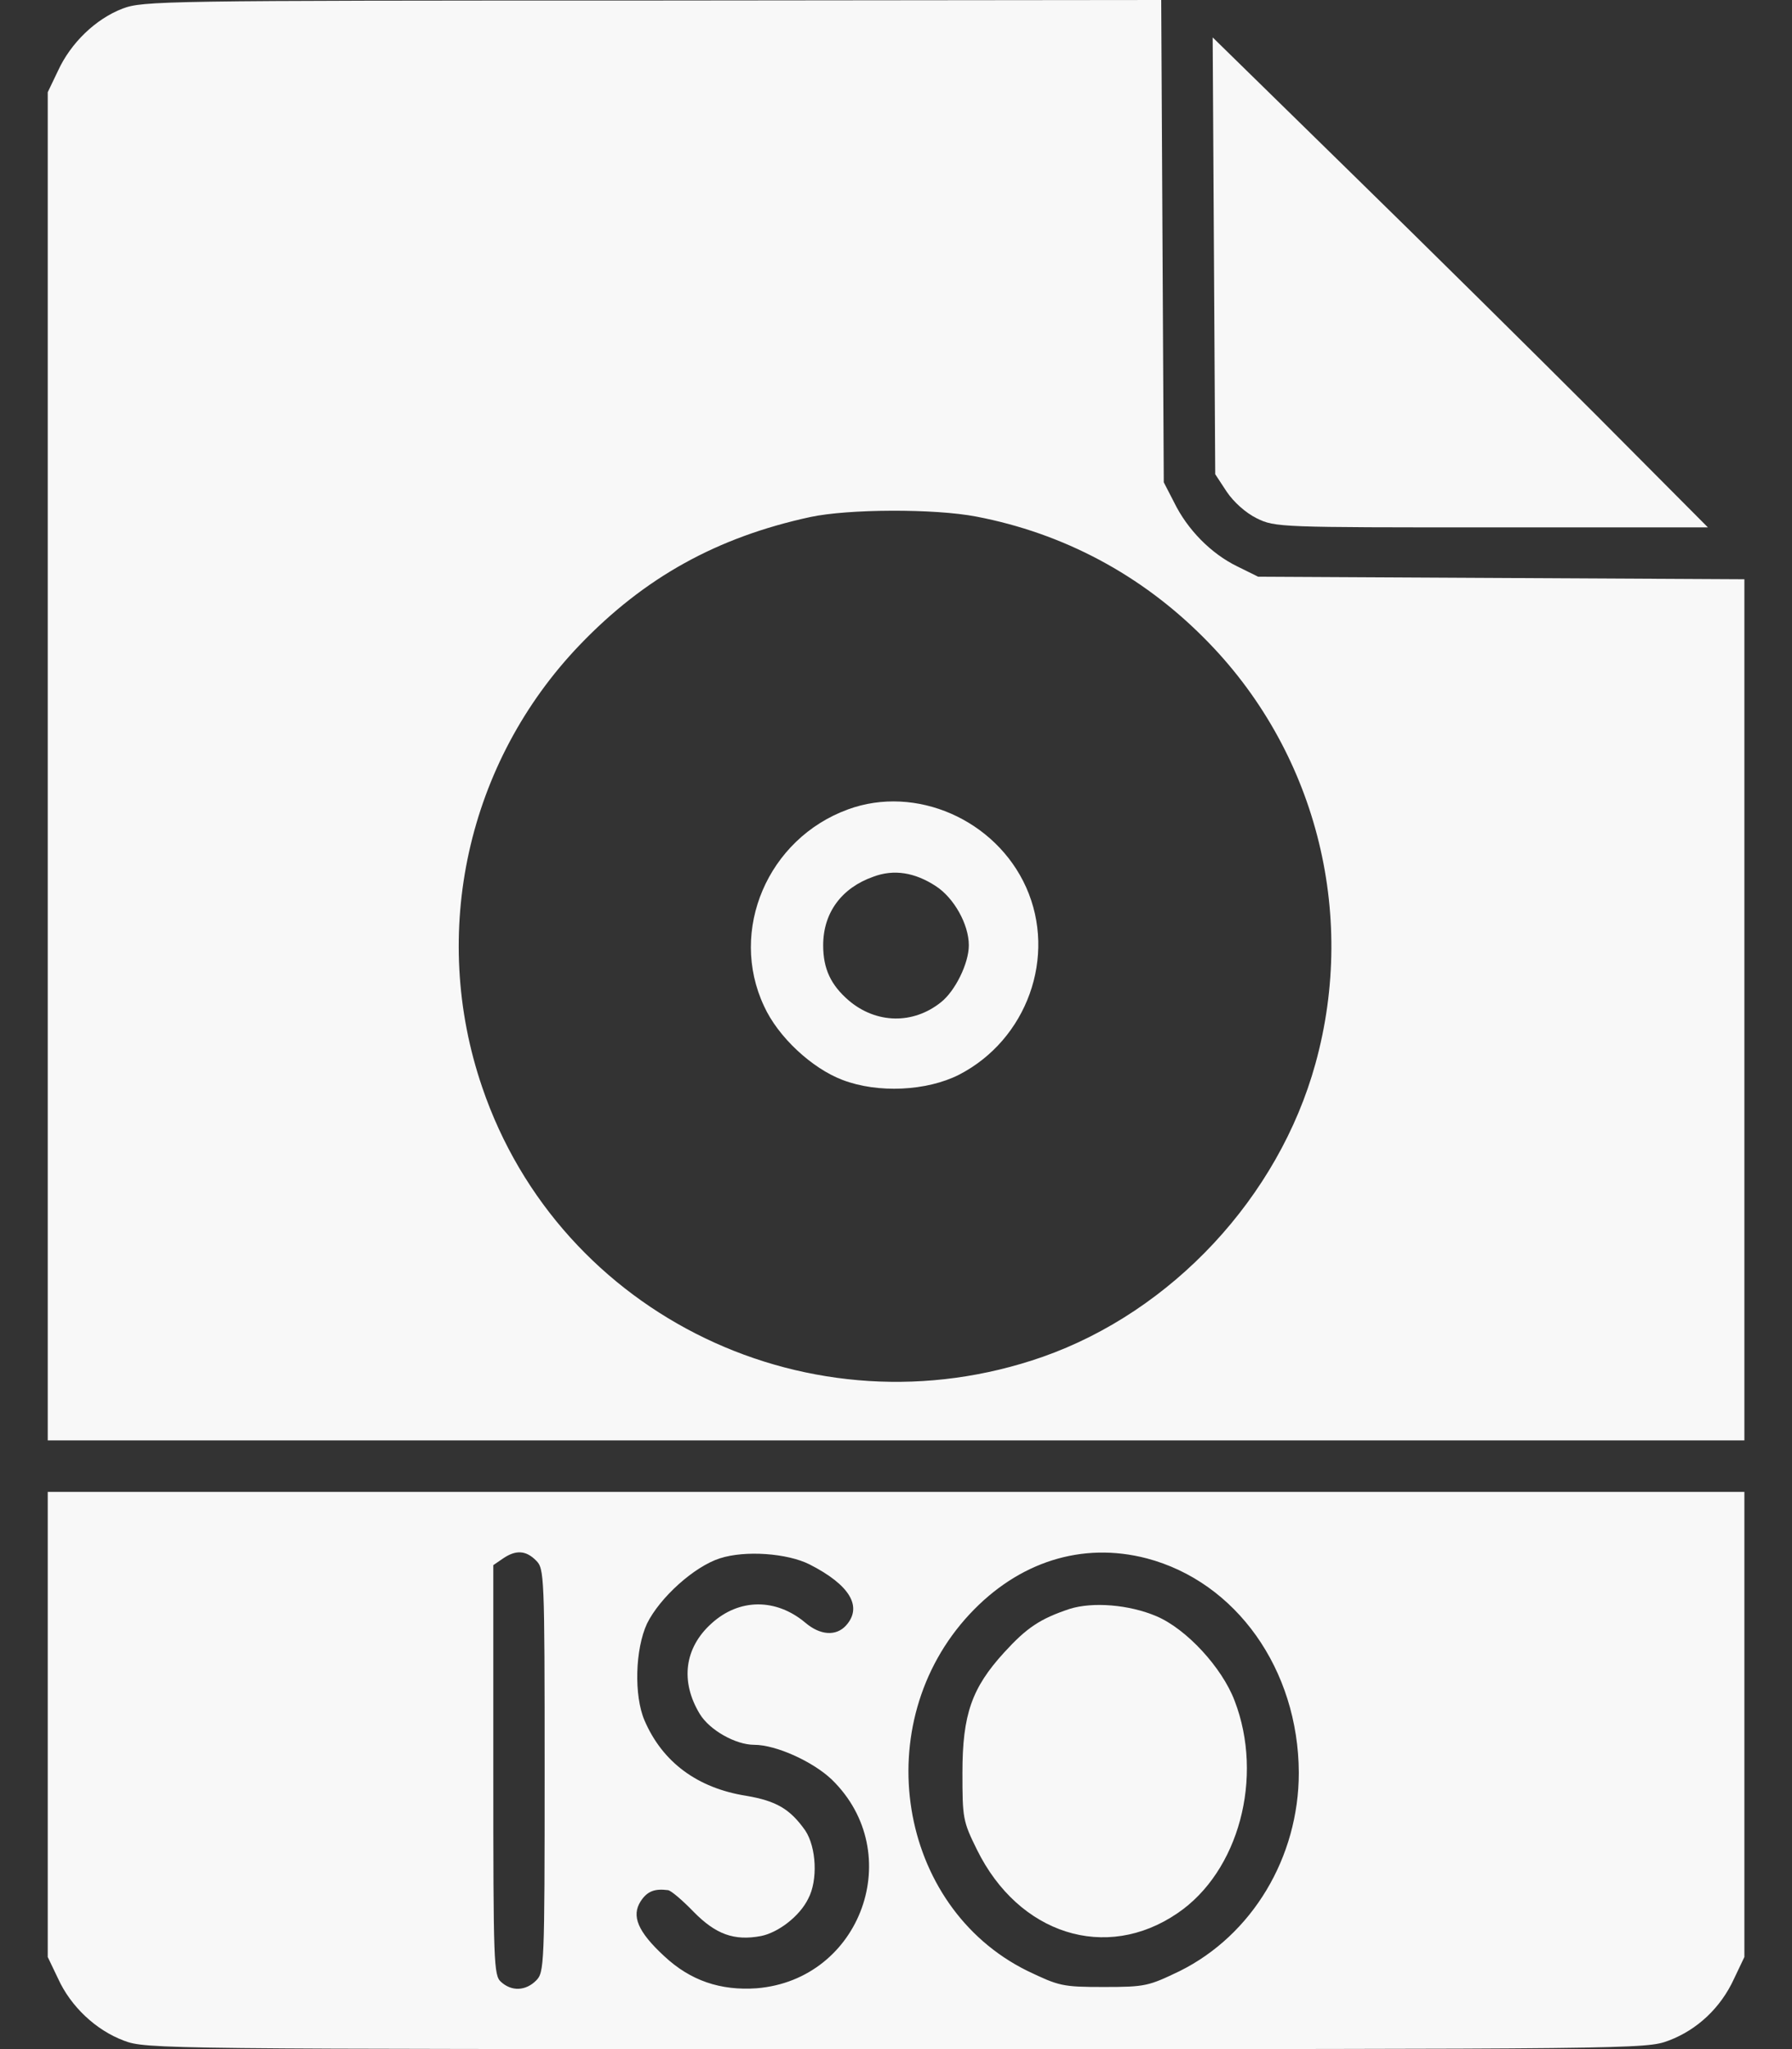
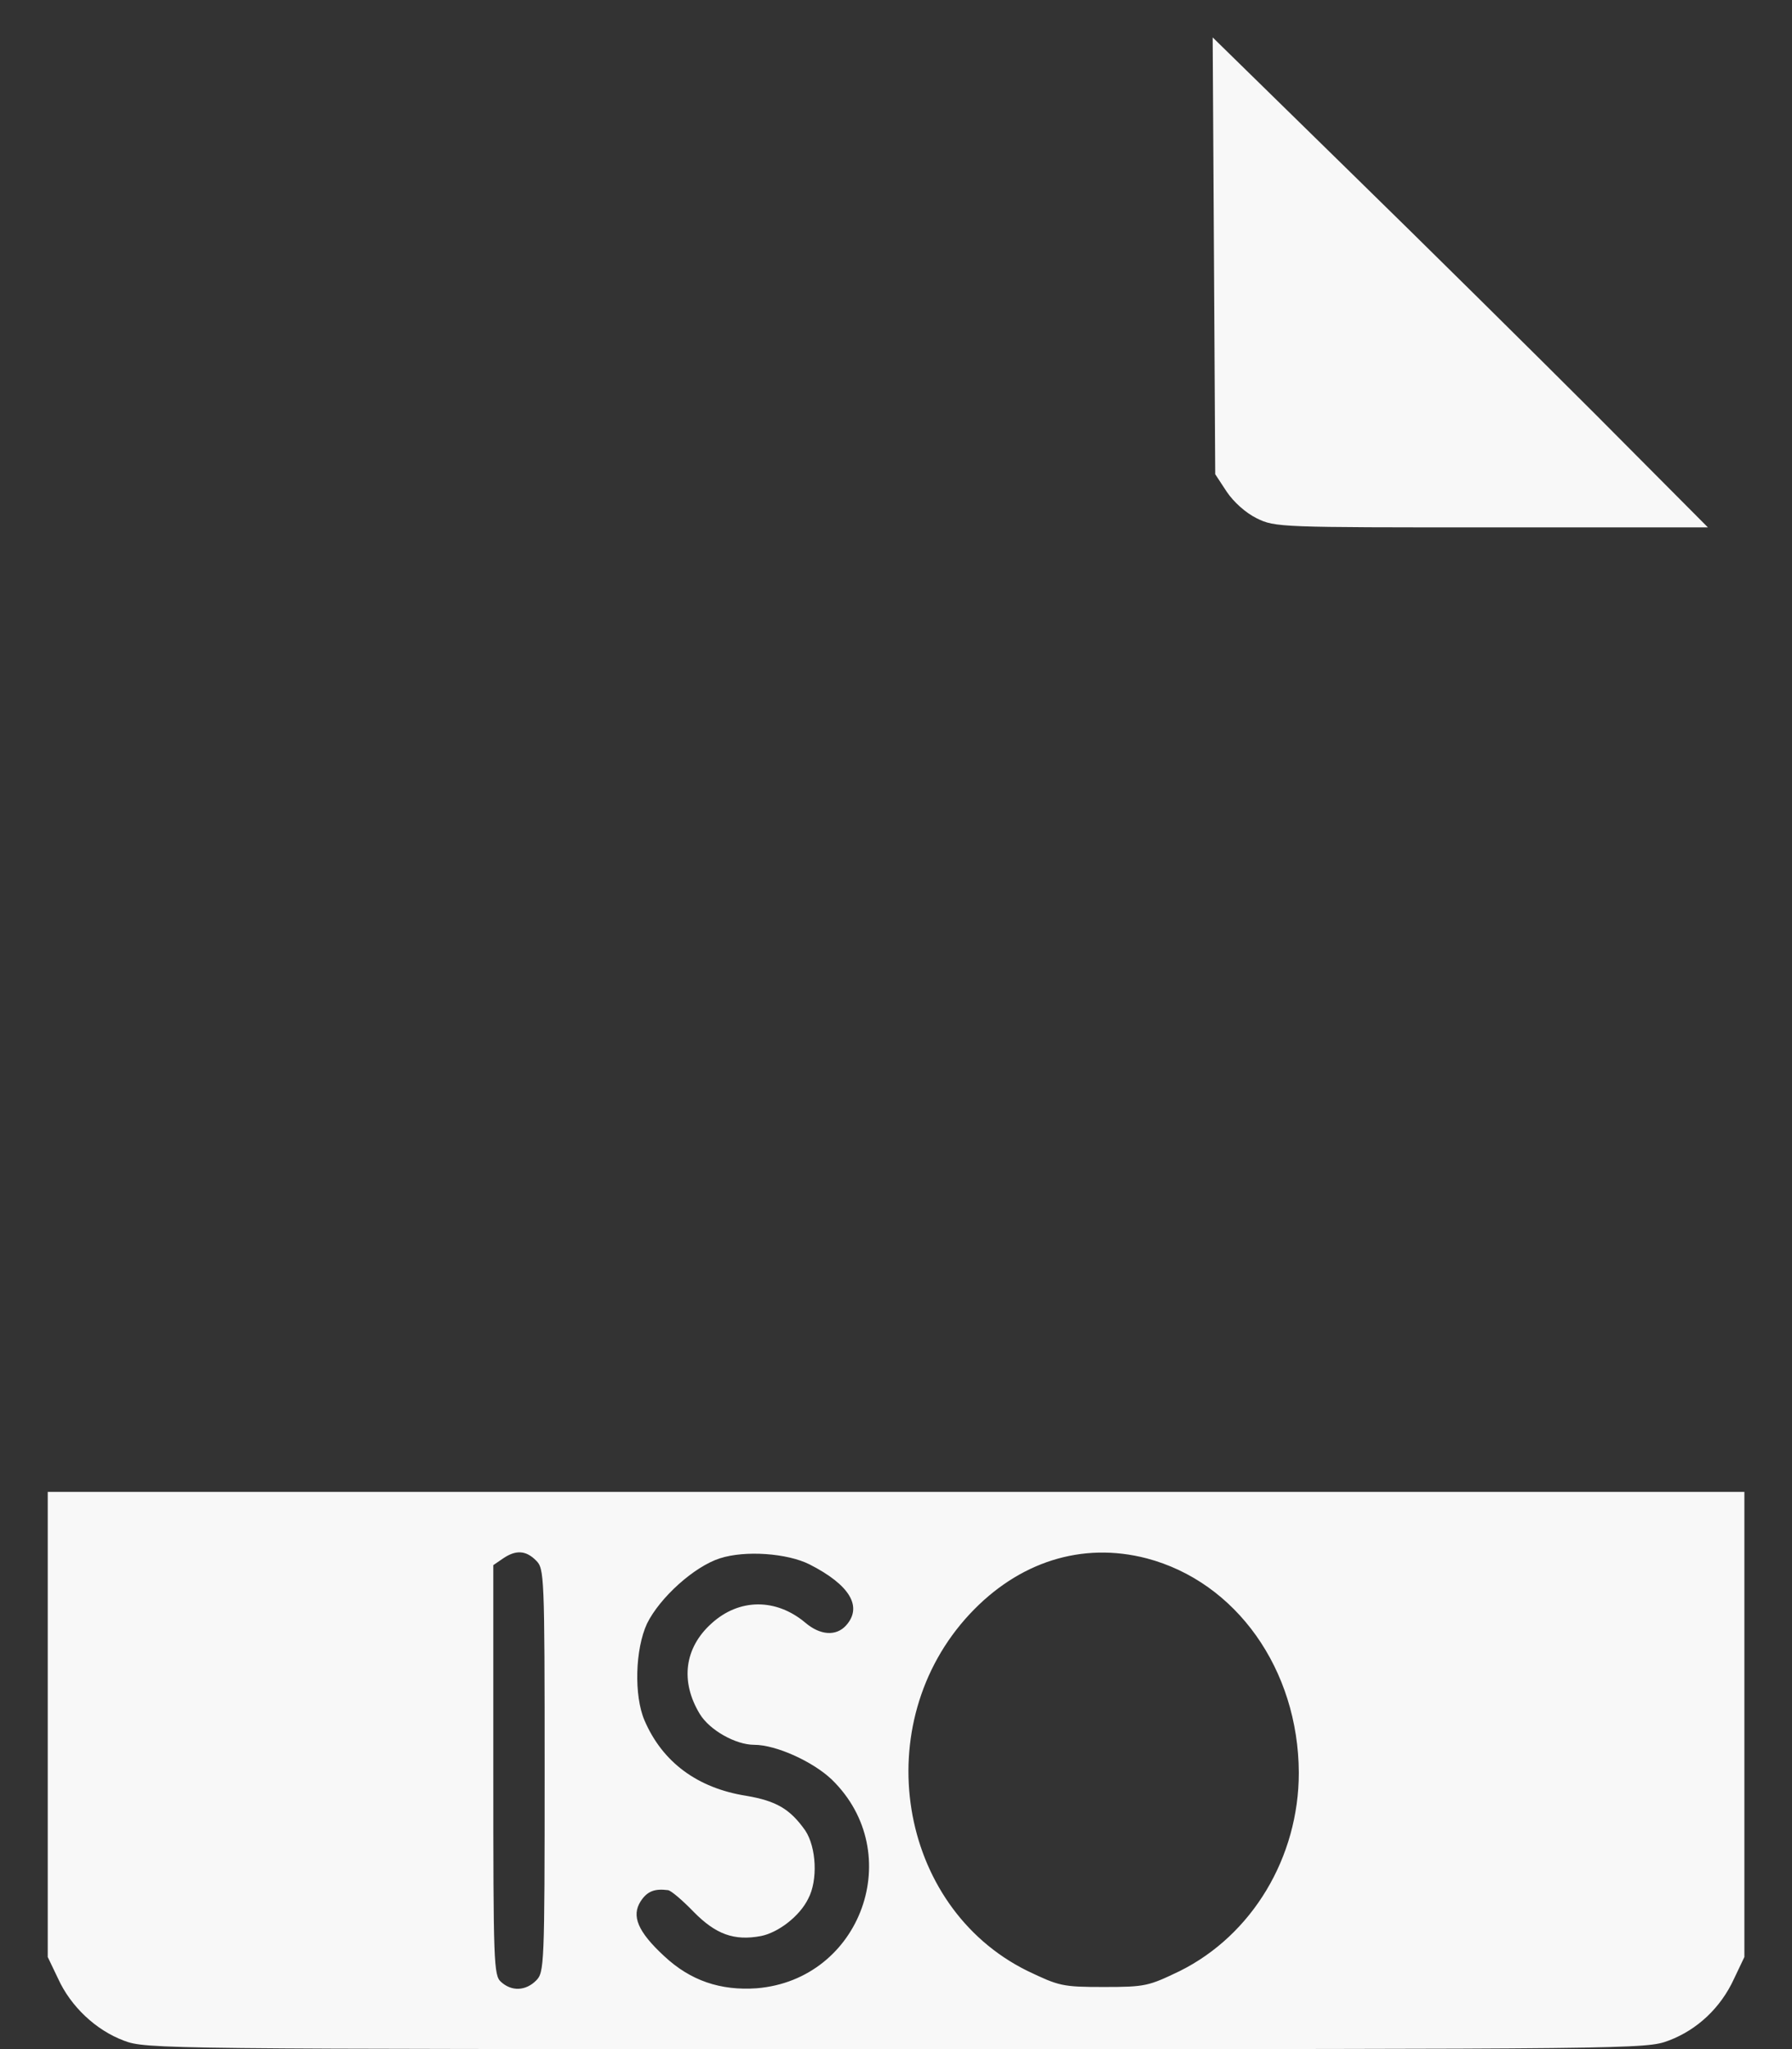
<svg xmlns="http://www.w3.org/2000/svg" width="14" height="16" viewBox="0 0 14 16" fill="none">
  <rect x="0" y="0" width="14" height="16" fill="#333333" stroke="none" />
  <g id="dark-iso">
-     <path id="Vector" d="M0.958 0.067C0.747 0.148 0.553 0.335 0.453 0.553L0.373 0.72V5.982V11.247H7H13.628V7.883V4.523L11.73 4.513L9.829 4.503L9.665 4.422C9.46 4.322 9.276 4.134 9.173 3.923L9.092 3.766L9.082 1.882L9.072 0L5.099 0.004C1.26 0.004 1.119 0.007 0.958 0.067ZM7.629 4.034C8.306 4.164 8.915 4.486 9.41 4.985C10.274 5.851 10.605 7.12 10.277 8.305C9.989 9.349 9.156 10.24 8.145 10.595C6.344 11.224 4.376 10.28 3.767 8.489C3.355 7.284 3.65 5.952 4.53 5.035C5.035 4.509 5.601 4.195 6.331 4.037C6.625 3.974 7.298 3.97 7.629 4.034Z" fill="#F8F8F8" />
-     <path id="Vector_2" d="M6.625 6.32C5.999 6.548 5.691 7.264 5.969 7.856C6.079 8.098 6.344 8.342 6.581 8.432C6.859 8.539 7.241 8.519 7.492 8.392C8.024 8.118 8.258 7.468 8.017 6.929C7.78 6.4 7.154 6.126 6.625 6.32ZM7.311 6.919C7.452 7.01 7.569 7.217 7.569 7.381C7.569 7.522 7.462 7.739 7.351 7.826C7.134 8 6.846 7.994 6.632 7.813C6.491 7.692 6.431 7.565 6.431 7.381C6.431 7.127 6.575 6.933 6.822 6.846C6.983 6.785 7.147 6.812 7.311 6.919Z" fill="#F8F8F8" />
    <path id="Vector_3" d="M9.484 1.999L9.494 3.703L9.584 3.84C9.638 3.92 9.731 4.004 9.818 4.047C9.962 4.118 10.002 4.118 11.656 4.118H13.343L12.473 3.244C11.994 2.765 11.124 1.905 10.538 1.333L9.474 0.292L9.484 1.999Z" fill="#F8F8F8" />
    <path id="Vector_4" d="M0.373 13.463V15.281L0.453 15.448C0.553 15.669 0.751 15.853 0.968 15.934C1.142 16 1.243 16 7 16C12.798 16 12.858 16 13.035 15.934C13.26 15.85 13.444 15.676 13.547 15.451L13.628 15.281V13.463V11.649H7H0.373V13.463ZM4.188 12.185C4.252 12.248 4.255 12.295 4.255 13.825C4.255 15.354 4.252 15.401 4.188 15.465C4.108 15.545 3.998 15.552 3.914 15.475C3.857 15.425 3.854 15.328 3.854 13.821V12.221L3.927 12.171C4.028 12.101 4.108 12.104 4.188 12.185ZM6.324 12.215C6.639 12.375 6.742 12.546 6.609 12.693C6.532 12.777 6.408 12.77 6.291 12.67C6.063 12.479 5.775 12.479 5.558 12.677C5.347 12.867 5.313 13.129 5.467 13.383C5.544 13.51 5.748 13.624 5.892 13.624C6.063 13.624 6.351 13.755 6.498 13.895C7.087 14.467 6.729 15.458 5.912 15.525C5.628 15.545 5.393 15.465 5.189 15.274C4.982 15.083 4.932 14.96 5.005 14.846C5.055 14.769 5.112 14.745 5.219 14.759C5.243 14.762 5.333 14.839 5.42 14.929C5.591 15.103 5.735 15.157 5.946 15.117C6.08 15.09 6.247 14.963 6.314 14.826C6.391 14.682 6.378 14.424 6.291 14.293C6.173 14.126 6.066 14.062 5.829 14.022C5.45 13.962 5.176 13.761 5.035 13.433C4.952 13.239 4.962 12.877 5.055 12.677C5.156 12.473 5.424 12.232 5.624 12.168C5.822 12.104 6.15 12.128 6.324 12.215ZM8.958 12.168C9.658 12.352 10.143 13.035 10.147 13.841C10.147 14.504 9.782 15.11 9.216 15.391C8.972 15.508 8.948 15.515 8.624 15.515C8.299 15.515 8.275 15.508 8.024 15.388C7.01 14.886 6.779 13.457 7.576 12.603C7.957 12.195 8.453 12.037 8.958 12.168Z" fill="#F8F8F8" />
-     <path id="Vector_5" d="M8.356 12.563C8.125 12.64 8.021 12.71 7.844 12.904C7.593 13.179 7.519 13.386 7.519 13.841C7.519 14.196 7.522 14.22 7.633 14.444C7.958 15.103 8.64 15.321 9.199 14.939C9.678 14.615 9.876 13.878 9.645 13.279C9.547 13.021 9.27 12.72 9.035 12.62C8.821 12.529 8.537 12.506 8.356 12.563Z" fill="#F8F8F8" />
  </g>
</svg>